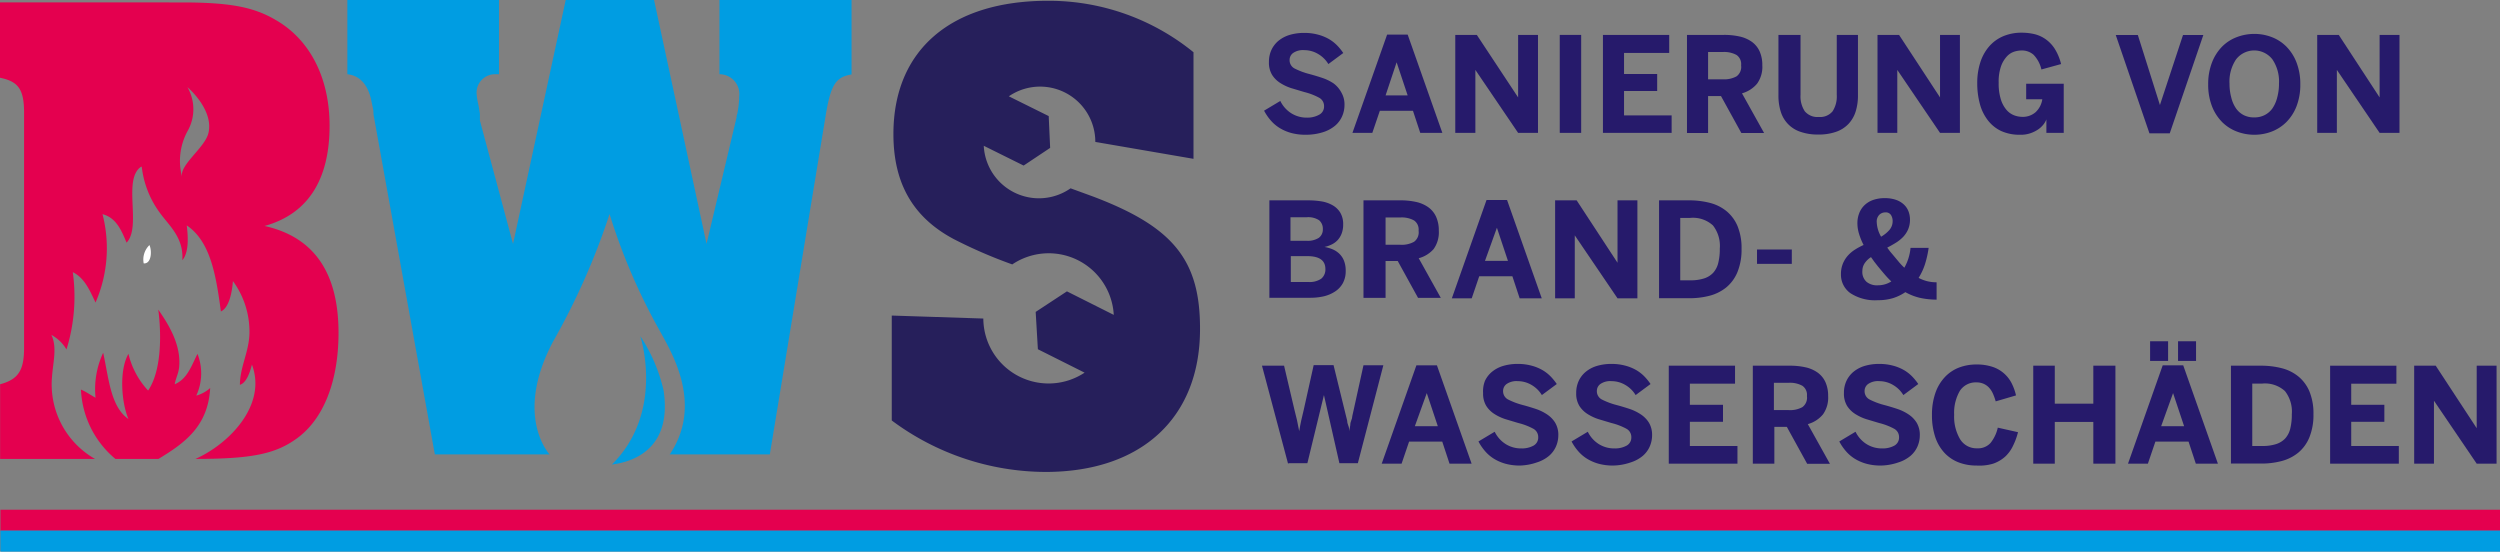
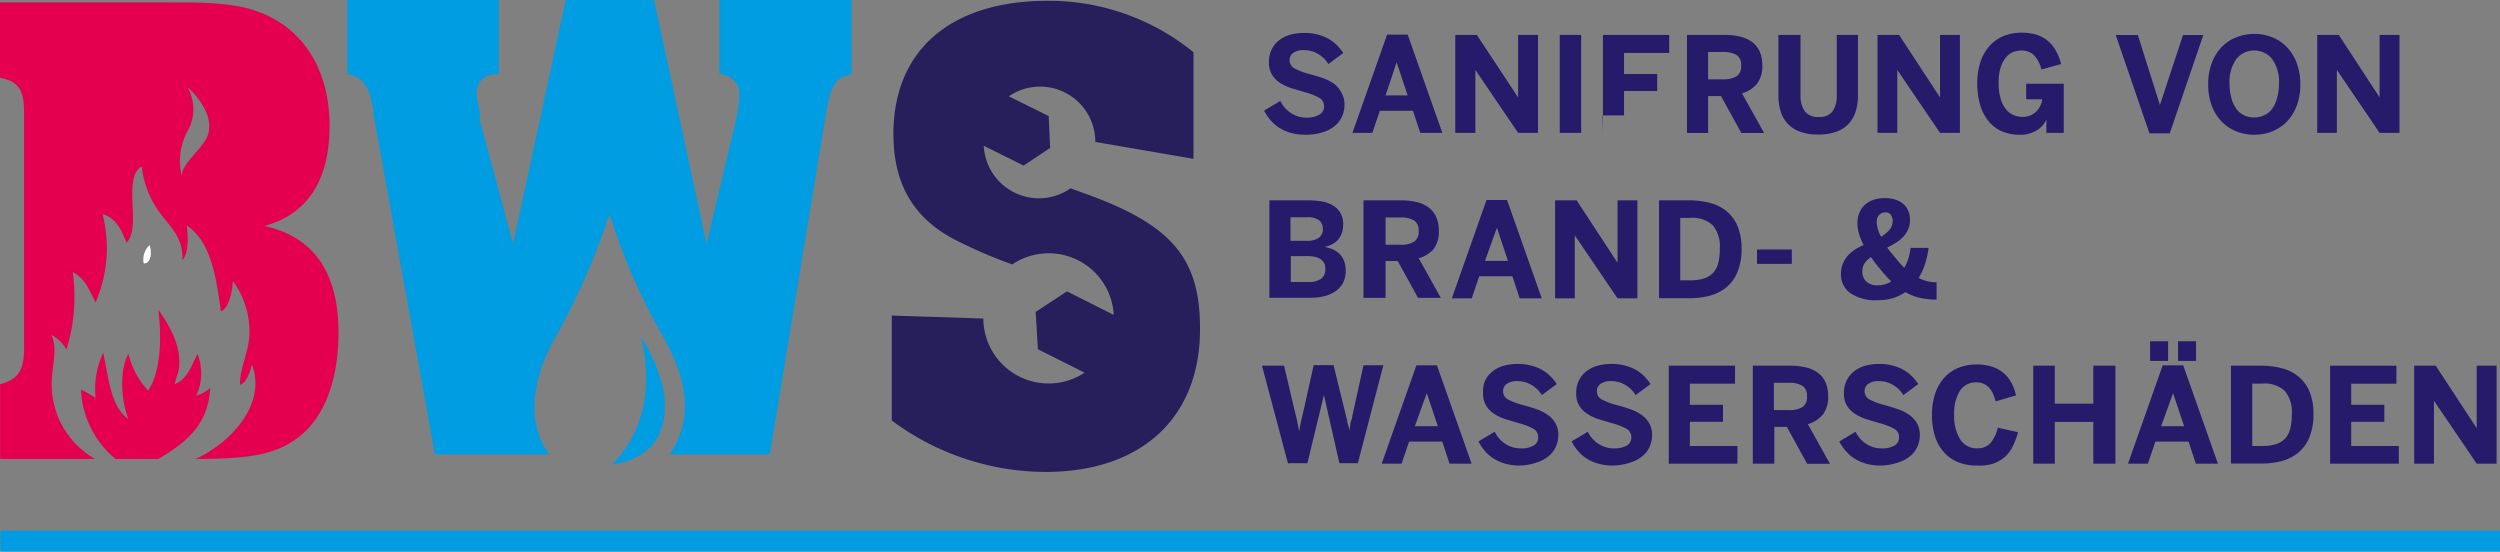
<svg xmlns="http://www.w3.org/2000/svg" id="Layer_1" data-name="Layer 1" viewBox="0 0 226.35 49.94">
  <rect x="0" y="0" width="226.35" height="49.94" fill="#808080" stroke="none" />
  <defs>
    <style>.cls-1{fill:#fff;}.cls-2{fill:#e4004f;}.cls-3{fill:#009de2;}.cls-4{fill:#261f5b;}.cls-5{fill:#261a6b;}</style>
  </defs>
  <title>logo-sanierungen-erbach</title>
  <path class="cls-1" d="M15.56,28.47c0.71,0.05.76-1.15,0.52-1.66a1.83,1.83,0,0,0-.52,1.66" transform="translate(-2.55 -4.62)" />
  <path class="cls-2" d="M26.5,25.08C30.41,24,32.39,20.92,32.39,16c0-4.28-1.74-7.75-4.84-9.55-2-1.18-4.09-1.61-8.56-1.61H2.55v6.82C4.23,12,4.73,12.73,4.73,14.84V36.12c0,2-.5,2.85-2.17,3.29v6.76h8.59a7.77,7.77,0,0,1-3.89-7.45c0.09-1.28.48-2.68-.06-3.78a3.58,3.58,0,0,1,1.37,1.32,16.17,16.17,0,0,0,.57-7c1.08,0.53,1.54,1.67,2.06,2.75a12.29,12.29,0,0,0,.63-8c1.25,0.33,1.71,1.46,2.18,2.58,1.39-1.46-.39-5.73,1.32-6.88,0,0,.05,0,0.06.06a8.66,8.66,0,0,0,1.55,4c0.87,1.25,2.25,2.3,2.12,4.41,0.58-.69.54-2,0.4-3.15,2.17,1.46,2.66,4.6,3.09,7.79,0.72-.33,1-1.63,1.09-2.75a7.73,7.73,0,0,1,1.49,4.29c0.1,1.94-.84,3.3-0.86,5.1,0.58-.17.9-1.08,1.09-1.83,1.37,3.62-2,7.15-5.11,8.54,5,0,7.18-.43,9.1-1.8,2.48-1.74,3.85-5.21,3.85-9.62Q33.2,26.57,26.5,25.08Zm-5.08-8.41c-0.31,1.33-2.68,2.91-2.38,4a5.65,5.65,0,0,1,.48-4.16,4,4,0,0,0,0-4S21.93,14.54,21.42,16.67Z" transform="translate(-2.55 -4.62)" />
  <path class="cls-2" d="M21.58,39.75a3.15,3.15,0,0,1-1.26.69,4.79,4.79,0,0,0,.11-3.78c-0.54,1.06-.92,2.28-2.06,2.75,0.07-.49.34-0.95,0.4-1.55,0.2-2.11-1.06-4-1.89-5.21,0.34,2.63.21,5.68-.92,7.33a7.36,7.36,0,0,1-1.78-3.32c-0.85,1.47-.65,4.37,0,5.9-1.63-1.12-1.78-3.72-2.29-6a7.81,7.81,0,0,0-.69,4.07c-0.44-.24-0.84-0.53-1.32-0.74A8.65,8.65,0,0,0,13,46.17h3.9C19.22,44.76,21.39,43.25,21.58,39.75Z" transform="translate(-2.55 -4.62)" />
  <path class="cls-3" d="M67.69,4.62v6.72a1.8,1.8,0,0,1,1.79,2,9.06,9.06,0,0,1-.18,1.6,0.67,0.67,0,0,0-.06.31L66.52,26.7,61.77,4.62h-8L49,26.7,46,15.53,46,14.92l-0.12-.74a6.51,6.51,0,0,1-.18-1.11,1.67,1.67,0,0,1,1.66-1.73h0.37V4.62H34v6.72c1.11,0.12,1.85.92,2.16,2.34l0.19,0.92L36.37,15l5.55,30.76H52.31l0,0s-3.25-3.44.29-10.17A63.29,63.29,0,0,0,57.74,24a54.49,54.49,0,0,0,4.6,10.67c1.1,2,3.82,6.56.91,11l-0.07.09h9.07l5-30.33c0.49-3.14.93-3.82,2.4-4.07V4.62h-12Z" transform="translate(-2.55 -4.62)" />
  <path class="cls-3" d="M60.52,35.05s2.26,6.83-2.57,11.63c0.77-.12,5.6-0.65,4.68-6.72A14.94,14.94,0,0,0,60.52,35.05Z" transform="translate(-2.55 -4.62)" />
  <path class="cls-4" d="M101.48,22.4l-2-.73h0a5,5,0,0,1-7.86-3.85l3.61,1.79,2.4-1.6L97.5,15.13l-3.61-1.79a5,5,0,0,1,7.83,4.13h0l0,0L110.61,19V9.35A20.76,20.76,0,0,0,97.44,4.69c-8.82,0-14,4.47-14,12.07,0,4.47,1.78,7.54,5.45,9.5a43.57,43.57,0,0,0,5.31,2.3l0,0a5.9,5.9,0,0,1,9.19,4.57L99.15,31l-2.83,1.86,0.2,3.38,4.23,2.12a6,6,0,0,1-1.37.67,5.91,5.91,0,0,1-7.8-5.57h0l0,0-8.29-.27v9.5a23.42,23.42,0,0,0,13.91,4.66c8.7,0,14-4.9,14-12.93C111.22,28.15,108.77,25.15,101.48,22.4Z" transform="translate(-2.55 -4.62)" />
-   <rect class="cls-2" x="0.04" y="46.15" width="226.31" height="1.9" />
  <rect class="cls-3" x="0.04" y="48.04" width="226.31" height="1.9" />
  <path class="cls-5" d="M120.77,16.82a4.87,4.87,0,0,1-1.31-.16,4.08,4.08,0,0,1-1.05-.45,3.5,3.5,0,0,1-.81-0.69,4.58,4.58,0,0,1-.6-0.88l1.47-.88a2.72,2.72,0,0,0,1,1.12,2.6,2.6,0,0,0,1.4.39A2.19,2.19,0,0,0,122,15a0.83,0.83,0,0,0,.43-0.77,0.85,0.85,0,0,0-.46-0.77,5.74,5.74,0,0,0-1.34-.51l-1.17-.35a4.34,4.34,0,0,1-1-.47,2.37,2.37,0,0,1-.74-0.74,2.12,2.12,0,0,1-.28-1.15,2.56,2.56,0,0,1,.23-1.11,2.39,2.39,0,0,1,.65-0.83,2.9,2.9,0,0,1,1-.52,4.49,4.49,0,0,1,1.31-.18,4.65,4.65,0,0,1,1.23.15,4.09,4.09,0,0,1,1,.4,3.5,3.5,0,0,1,.75.58,5,5,0,0,1,.56.69l-1.35,1a2.63,2.63,0,0,0-.94-0.92,2.44,2.44,0,0,0-1.24-.34,1.57,1.57,0,0,0-1,.25,0.77,0.77,0,0,0-.33.64,0.84,0.84,0,0,0,.47.78,6.57,6.57,0,0,0,1.35.5q0.59,0.16,1.16.35a4.27,4.27,0,0,1,1,.49A2.45,2.45,0,0,1,124,13a2.14,2.14,0,0,1,.28,1.14,2.54,2.54,0,0,1-.21,1,2.37,2.37,0,0,1-.64.86,3.2,3.2,0,0,1-1.1.59A5.08,5.08,0,0,1,120.77,16.82Z" transform="translate(-2.55 -4.62)" />
  <path class="cls-5" d="M125,16.65l3.14-8.9H130l3.14,8.9h-2l-0.66-2h-3l-0.68,2H125Zm3-3.39H130l-1-3h0Z" transform="translate(-2.55 -4.62)" />
  <path class="cls-5" d="M134.31,16.65V7.78h1.95L140,13.44h0V7.78h1.8v8.87H140l-3.87-5.7h0v5.7h-1.8Z" transform="translate(-2.55 -4.62)" />
  <path class="cls-5" d="M143.77,16.65V7.78h1.94v8.87h-1.94Z" transform="translate(-2.55 -4.62)" />
-   <path class="cls-5" d="M147.68,16.65V7.78h6V9.41h-4.09v1.91h3v1.54h-3v2.21h4.31v1.58h-6.25Z" transform="translate(-2.55 -4.62)" />
+   <path class="cls-5" d="M147.68,16.65V7.78h6V9.41h-4.09v1.91h3v1.54h-3v2.21h4.31h-6.25Z" transform="translate(-2.55 -4.62)" />
  <path class="cls-5" d="M155.29,16.65V7.78h3.33a6.4,6.4,0,0,1,1.46.15,3,3,0,0,1,1.1.49,2.17,2.17,0,0,1,.69.86,3,3,0,0,1,.24,1.25,2.6,2.6,0,0,1-.47,1.66,2.73,2.73,0,0,1-1.37.88l2,3.59h-2.06l-1.84-3.34H157.2v3.34h-1.91Zm1.91-4.85h1.33a2.29,2.29,0,0,0,1.25-.27,1.06,1.06,0,0,0,.41-1,1,1,0,0,0-.41-0.93,2.31,2.31,0,0,0-1.25-.27H157.2V11.8Z" transform="translate(-2.55 -4.62)" />
  <path class="cls-5" d="M167.15,16.8a4.69,4.69,0,0,1-1.6-.25,2.76,2.76,0,0,1-1.77-1.82,4.78,4.78,0,0,1-.21-1.47V7.78h2v5.43a2.43,2.43,0,0,0,.39,1.49,1.49,1.49,0,0,0,1.27.51,1.45,1.45,0,0,0,1.24-.51,2.46,2.46,0,0,0,.38-1.49V7.78h1.92v5.46a4.83,4.83,0,0,1-.21,1.48,2.89,2.89,0,0,1-.65,1.12,2.82,2.82,0,0,1-1.11.71A4.71,4.71,0,0,1,167.15,16.8Z" transform="translate(-2.55 -4.62)" />
  <path class="cls-5" d="M172.54,16.65V7.78h1.95l3.71,5.66h0V7.78H180v8.87h-1.8l-3.87-5.7h0v5.7h-1.8Z" transform="translate(-2.55 -4.62)" />
  <path class="cls-5" d="M185.45,16.82a4,4,0,0,1-1.74-.35,3.29,3.29,0,0,1-1.21-1A4.15,4.15,0,0,1,181.8,14a7.09,7.09,0,0,1-.23-1.85,6,6,0,0,1,.28-1.89,4.12,4.12,0,0,1,.8-1.44,3.5,3.5,0,0,1,1.27-.92,4.23,4.23,0,0,1,1.68-.32,5,5,0,0,1,1.19.14,3,3,0,0,1,1,.47,3.13,3.13,0,0,1,.81.87,4.7,4.7,0,0,1,.56,1.36l-1.78.49a2.83,2.83,0,0,0-.71-1.33,1.59,1.59,0,0,0-1.1-.39,2.3,2.3,0,0,0-.63.1,1.56,1.56,0,0,0-.67.42,2.59,2.59,0,0,0-.54.89,4.2,4.2,0,0,0-.22,1.5,4.87,4.87,0,0,0,.2,1.53,2.69,2.69,0,0,0,.51.94,1.72,1.72,0,0,0,.69.49,2.14,2.14,0,0,0,.73.14,1.76,1.76,0,0,0,1.21-.42,2,2,0,0,0,.61-1.17H186V12.2h3.4v4.45h-1.57V15.43h0a1.83,1.83,0,0,1-.25.44,2.13,2.13,0,0,1-.47.45,2.81,2.81,0,0,1-.69.35A2.62,2.62,0,0,1,185.45,16.82Z" transform="translate(-2.55 -4.62)" />
  <path class="cls-5" d="M197.16,16.69l-3.05-8.9h2l2,6.34h0l2.09-6.34h1.84L199,16.69h-1.84Z" transform="translate(-2.55 -4.62)" />
  <path class="cls-5" d="M206.66,16.82a4.41,4.41,0,0,1-1.56-.28,3.79,3.79,0,0,1-1.34-.85,4.2,4.2,0,0,1-.93-1.43,5.35,5.35,0,0,1-.35-2,5.35,5.35,0,0,1,.35-2,4.23,4.23,0,0,1,.93-1.44,3.73,3.73,0,0,1,1.34-.85,4.45,4.45,0,0,1,1.56-.28,4.38,4.38,0,0,1,1.55.28,3.78,3.78,0,0,1,1.33.85,4.17,4.17,0,0,1,.93,1.44,5.39,5.39,0,0,1,.35,2,5.39,5.39,0,0,1-.35,2,4.14,4.14,0,0,1-.93,1.43,3.83,3.83,0,0,1-1.33.85A4.34,4.34,0,0,1,206.66,16.82Zm0-1.57a2,2,0,0,0,.93-0.21,1.93,1.93,0,0,0,.7-0.6,3,3,0,0,0,.44-1,4.68,4.68,0,0,0,.16-1.26,3.56,3.56,0,0,0-.6-2.19A2.08,2.08,0,0,0,205,10a3.58,3.58,0,0,0-.59,2.19,4.76,4.76,0,0,0,.16,1.26,2.94,2.94,0,0,0,.44,1,1.92,1.92,0,0,0,.7.6A2.05,2.05,0,0,0,206.66,15.25Z" transform="translate(-2.55 -4.62)" />
  <path class="cls-5" d="M212.35,16.65V7.78h1.95L218,13.44h0V7.78h1.8v8.87H218l-3.87-5.7h0v5.7h-1.8Z" transform="translate(-2.55 -4.62)" />
  <path class="cls-5" d="M117.48,31.63V22.76H121a7.5,7.5,0,0,1,1.18.09,3.05,3.05,0,0,1,1,.34,1.92,1.92,0,0,1,.71.67,2,2,0,0,1,.27,1.09,2.22,2.22,0,0,1-.14.82,1.87,1.87,0,0,1-.37.6,1.83,1.83,0,0,1-.54.39,2.76,2.76,0,0,1-.64.22v0a3.36,3.36,0,0,1,.75.22,2,2,0,0,1,.61.41,1.8,1.8,0,0,1,.41.63,2.46,2.46,0,0,1,.15.9,2.26,2.26,0,0,1-.27,1.14,2.16,2.16,0,0,1-.72.75,3.2,3.2,0,0,1-1,.42,5.44,5.44,0,0,1-1.2.13h-3.73Zm1.91-5.21h1.44a1.86,1.86,0,0,0,1.13-.27,0.93,0.93,0,0,0,.36-0.79,1,1,0,0,0-.34-0.8,1.8,1.8,0,0,0-1.13-.27h-1.46v2.14Zm0,3.73H121a1.86,1.86,0,0,0,1.18-.3,1.08,1.08,0,0,0,.37-0.88q0-1.16-1.64-1.16h-1.49v2.35Z" transform="translate(-2.55 -4.62)" />
  <path class="cls-5" d="M126,31.63V22.76h3.33a6.4,6.4,0,0,1,1.46.15,3,3,0,0,1,1.1.49,2.17,2.17,0,0,1,.69.86,3,3,0,0,1,.24,1.25,2.6,2.6,0,0,1-.47,1.66A2.73,2.73,0,0,1,131,28l2,3.59h-2.06l-1.84-3.34H128v3.34H126ZM128,26.78h1.33a2.29,2.29,0,0,0,1.25-.27,1.06,1.06,0,0,0,.41-1,1,1,0,0,0-.41-0.93,2.31,2.31,0,0,0-1.25-.27H128v2.42Z" transform="translate(-2.55 -4.62)" />
  <path class="cls-5" d="M134,31.63l3.14-8.9H139l3.14,8.9h-2l-0.66-2h-3l-0.68,2H134Zm3-3.39h2.08l-1-3h0Z" transform="translate(-2.55 -4.62)" />
  <path class="cls-5" d="M143.35,31.63V22.76h1.95L149,28.41h0V22.76h1.8v8.87H149l-3.87-5.7h0v5.7h-1.8Z" transform="translate(-2.55 -4.62)" />
  <path class="cls-5" d="M152.76,31.63V22.76h2.72a7.41,7.41,0,0,1,1.89.23,3.9,3.9,0,0,1,1.5.75,3.51,3.51,0,0,1,1,1.36,5.2,5.2,0,0,1,.36,2.05,5.36,5.36,0,0,1-.37,2.1,3.54,3.54,0,0,1-1,1.38,4,4,0,0,1-1.5.76,7.09,7.09,0,0,1-1.87.23h-2.72ZM154.69,30h0.91a3.91,3.91,0,0,0,1.23-.17,1.93,1.93,0,0,0,.83-0.51,2.06,2.06,0,0,0,.46-0.89,5.18,5.18,0,0,0,.14-1.3,3,3,0,0,0-.62-2.1,2.68,2.68,0,0,0-2.07-.68h-0.89V30Z" transform="translate(-2.55 -4.62)" />
  <path class="cls-5" d="M161.63,28.51v-1.3h3.15v1.3h-3.15Z" transform="translate(-2.55 -4.62)" />
  <path class="cls-5" d="M172.58,31.8a4.09,4.09,0,0,1-2.5-.64,2.05,2.05,0,0,1-.85-1.72,2.48,2.48,0,0,1,.17-0.94,2.56,2.56,0,0,1,.45-0.73,3,3,0,0,1,.65-0.55,6.3,6.3,0,0,1,.78-0.42,5.83,5.83,0,0,1-.41-1,3.27,3.27,0,0,1-.15-1,2.42,2.42,0,0,1,.15-0.84,2,2,0,0,1,.45-0.72,2.15,2.15,0,0,1,.78-0.5,3.14,3.14,0,0,1,1.13-.18,3,3,0,0,1,1,.16,2,2,0,0,1,.71.43,1.65,1.65,0,0,1,.41.62,2.07,2.07,0,0,1,.13.73,2.2,2.2,0,0,1-.17.89,2.33,2.33,0,0,1-.45.68,3.39,3.39,0,0,1-.66.53q-0.37.23-.78,0.44l0.25,0.34L174,27.77l0.5,0.6q0.24,0.28.47,0.49a4.49,4.49,0,0,0,.56-1.8h1.64a9.18,9.18,0,0,1-.31,1.41,5.45,5.45,0,0,1-.6,1.31,3.54,3.54,0,0,0,.78.3,3.58,3.58,0,0,0,.85.1v1.57a7.11,7.11,0,0,1-1.54-.17,5,5,0,0,1-1.29-.51,4.18,4.18,0,0,1-1.11.54A4.61,4.61,0,0,1,172.58,31.8Zm0-1.35a2.23,2.23,0,0,0,1.21-.35q-0.29-.27-0.59-0.62t-0.63-.75l-0.32-.41-0.3-.42a2,2,0,0,0-.57.55,1.23,1.23,0,0,0-.21.69,1.2,1.2,0,0,0,.38,1A1.49,1.49,0,0,0,172.59,30.45Zm0.27-4.39a3,3,0,0,0,.76-0.61,1.23,1.23,0,0,0,.3-0.85,1,1,0,0,0-.15-0.51,0.55,0.55,0,0,0-.51-0.24,0.77,0.77,0,0,0-.55.22,0.86,0.86,0,0,0-.23.66A2.83,2.83,0,0,0,172.87,26.06Z" transform="translate(-2.55 -4.62)" />
  <path class="cls-5" d="M119.17,46.6l-2.36-8.87h2l0.94,4q0.13,0.49.23,0.93t0.2,1h0q0.09-.55.19-1t0.22-.93l0.9-4.05h1.8l1,4.08q0.06,0.26.12,0.49l0.11,0.44q0,0.21.1,0.45t0.09,0.53h0l0.09-.53q0-.23.09-0.44t0.1-.42q0.06-.21.11-0.49l0.9-4.1h1.8l-2.31,8.87h-1.67l-1.4-6.17h0l-1.5,6.17h-1.69Z" transform="translate(-2.55 -4.62)" />
  <path class="cls-5" d="M127.65,46.6l3.14-8.9h1.86l3.14,8.9h-2l-0.66-2h-3l-0.68,2h-1.8Zm3-3.39h2.08l-1-3h0Z" transform="translate(-2.55 -4.62)" />
  <path class="cls-5" d="M140.18,46.77a4.87,4.87,0,0,1-1.31-.16,4.08,4.08,0,0,1-1.05-.45,3.5,3.5,0,0,1-.81-0.69,4.58,4.58,0,0,1-.6-0.88l1.47-.88a2.72,2.72,0,0,0,1,1.12,2.6,2.6,0,0,0,1.4.39,2.19,2.19,0,0,0,1.11-.25,0.83,0.83,0,0,0,.43-0.77,0.85,0.85,0,0,0-.46-0.77,5.74,5.74,0,0,0-1.34-.51l-1.17-.35a4.34,4.34,0,0,1-1-.47,2.37,2.37,0,0,1-.74-0.74,2.12,2.12,0,0,1-.28-1.15A2.56,2.56,0,0,1,137,39.1a2.39,2.39,0,0,1,.65-0.83,2.9,2.9,0,0,1,1-.52,4.49,4.49,0,0,1,1.31-.18,4.65,4.65,0,0,1,1.23.15,4.09,4.09,0,0,1,1,.4,3.5,3.5,0,0,1,.75.58,5,5,0,0,1,.56.69l-1.35,1a2.63,2.63,0,0,0-.94-0.92,2.44,2.44,0,0,0-1.24-.34,1.57,1.57,0,0,0-1,.25,0.77,0.77,0,0,0-.33.64,0.84,0.84,0,0,0,.47.78,6.57,6.57,0,0,0,1.35.5q0.59,0.16,1.16.35a4.27,4.27,0,0,1,1,.49,2.45,2.45,0,0,1,.74.76,2.14,2.14,0,0,1,.28,1.14,2.54,2.54,0,0,1-.21,1,2.37,2.37,0,0,1-.64.86,3.2,3.2,0,0,1-1.1.59A5.08,5.08,0,0,1,140.18,46.77Z" transform="translate(-2.55 -4.62)" />
  <path class="cls-5" d="M148.61,46.77a4.87,4.87,0,0,1-1.31-.16,4.08,4.08,0,0,1-1.05-.45,3.5,3.5,0,0,1-.81-0.69,4.58,4.58,0,0,1-.6-0.88l1.47-.88a2.72,2.72,0,0,0,1,1.12,2.6,2.6,0,0,0,1.4.39,2.19,2.19,0,0,0,1.11-.25,0.83,0.83,0,0,0,.43-0.77,0.85,0.85,0,0,0-.46-0.77,5.74,5.74,0,0,0-1.34-.51l-1.17-.35a4.34,4.34,0,0,1-1-.47,2.37,2.37,0,0,1-.74-0.74,2.12,2.12,0,0,1-.28-1.15,2.56,2.56,0,0,1,.23-1.11,2.39,2.39,0,0,1,.65-0.83,2.9,2.9,0,0,1,1-.52,4.49,4.49,0,0,1,1.31-.18,4.65,4.65,0,0,1,1.23.15,4.09,4.09,0,0,1,1,.4,3.5,3.5,0,0,1,.75.58,5,5,0,0,1,.56.69l-1.35,1a2.63,2.63,0,0,0-.94-0.92,2.44,2.44,0,0,0-1.24-.34,1.57,1.57,0,0,0-1,.25,0.77,0.77,0,0,0-.33.64,0.84,0.84,0,0,0,.47.78,6.57,6.57,0,0,0,1.35.5q0.59,0.16,1.16.35a4.27,4.27,0,0,1,1,.49,2.45,2.45,0,0,1,.74.76,2.14,2.14,0,0,1,.28,1.14,2.54,2.54,0,0,1-.21,1,2.37,2.37,0,0,1-.64.86,3.2,3.2,0,0,1-1.1.59A5.08,5.08,0,0,1,148.61,46.77Z" transform="translate(-2.55 -4.62)" />
  <path class="cls-5" d="M153.64,46.6V37.73h6v1.63h-4.09v1.91h3v1.54h-3V45h4.31V46.6h-6.25Z" transform="translate(-2.55 -4.62)" />
  <path class="cls-5" d="M161.25,46.6V37.73h3.33a6.4,6.4,0,0,1,1.46.15,3,3,0,0,1,1.1.49,2.17,2.17,0,0,1,.69.86,3,3,0,0,1,.24,1.25,2.6,2.6,0,0,1-.47,1.66,2.73,2.73,0,0,1-1.37.88l2,3.59h-2.06l-1.84-3.34h-1.13V46.6h-1.91Zm1.91-4.85h1.33a2.29,2.29,0,0,0,1.25-.27,1.06,1.06,0,0,0,.41-1,1,1,0,0,0-.41-0.93,2.31,2.31,0,0,0-1.25-.27h-1.33v2.42Z" transform="translate(-2.55 -4.62)" />
  <path class="cls-5" d="M172.85,46.77a4.87,4.87,0,0,1-1.31-.16,4.08,4.08,0,0,1-1.05-.45,3.5,3.5,0,0,1-.81-0.69,4.58,4.58,0,0,1-.6-0.88l1.47-.88a2.72,2.72,0,0,0,1,1.12,2.6,2.6,0,0,0,1.4.39,2.19,2.19,0,0,0,1.11-.25,0.83,0.83,0,0,0,.43-0.77,0.85,0.85,0,0,0-.46-0.77,5.74,5.74,0,0,0-1.34-.51l-1.17-.35a4.34,4.34,0,0,1-1-.47,2.37,2.37,0,0,1-.74-0.74,2.12,2.12,0,0,1-.28-1.15,2.56,2.56,0,0,1,.23-1.11,2.39,2.39,0,0,1,.65-0.83,2.9,2.9,0,0,1,1-.52,4.49,4.49,0,0,1,1.31-.18,4.65,4.65,0,0,1,1.23.15,4.09,4.09,0,0,1,1,.4,3.5,3.5,0,0,1,.75.58,5,5,0,0,1,.56.69l-1.35,1a2.63,2.63,0,0,0-.94-0.92,2.44,2.44,0,0,0-1.24-.34,1.57,1.57,0,0,0-1,.25,0.77,0.77,0,0,0-.33.64,0.84,0.84,0,0,0,.47.78,6.57,6.57,0,0,0,1.35.5q0.59,0.16,1.16.35a4.27,4.27,0,0,1,1,.49,2.45,2.45,0,0,1,.74.76,2.14,2.14,0,0,1,.28,1.14,2.54,2.54,0,0,1-.21,1,2.37,2.37,0,0,1-.64.86,3.2,3.2,0,0,1-1.1.59A5.08,5.08,0,0,1,172.85,46.77Z" transform="translate(-2.55 -4.62)" />
  <path class="cls-5" d="M181.5,46.77a4.41,4.41,0,0,1-1.6-.28,3.46,3.46,0,0,1-1.28-.85,3.93,3.93,0,0,1-.85-1.44,6.2,6.2,0,0,1-.3-2,5.93,5.93,0,0,1,.31-2,4,4,0,0,1,.86-1.44,3.44,3.44,0,0,1,1.28-.86,4.38,4.38,0,0,1,1.57-.28,4.52,4.52,0,0,1,1.45.21,3,3,0,0,1,1.74,1.48,4.78,4.78,0,0,1,.4,1.11l-1.84.54a4.88,4.88,0,0,0-.25-0.7,2,2,0,0,0-.35-0.54,1.47,1.47,0,0,0-.49-0.35,1.65,1.65,0,0,0-.68-0.13A1.72,1.72,0,0,0,180,40a3.94,3.94,0,0,0-.52,2.17,4,4,0,0,0,.54,2.22,1.74,1.74,0,0,0,1.54.82,1.53,1.53,0,0,0,1.21-.48,3.38,3.38,0,0,0,.66-1.39l1.83,0.41a6,6,0,0,1-.45,1.23,3.18,3.18,0,0,1-.73,1,3.22,3.22,0,0,1-1.07.62A4.34,4.34,0,0,1,181.5,46.77Z" transform="translate(-2.55 -4.62)" />
  <path class="cls-5" d="M186.64,46.6V37.73h1.95v3.44h3.49V37.73h2V46.6h-2V42.82h-3.49V46.6h-1.95Z" transform="translate(-2.55 -4.62)" />
  <path class="cls-5" d="M195.22,46.6l3.14-8.9h1.86l3.14,8.9h-2l-0.66-2h-3l-0.68,2h-1.8Zm2-11.08h1.63V37.3h-1.63V35.52Zm1,7.69h2.08l-1-3h0Zm1.53-7.69h1.63V37.3h-1.63V35.52Z" transform="translate(-2.55 -4.62)" />
  <path class="cls-5" d="M204.54,46.6V37.73h2.72a7.41,7.41,0,0,1,1.89.23,3.9,3.9,0,0,1,1.5.75,3.51,3.51,0,0,1,1,1.36,5.2,5.2,0,0,1,.36,2.05,5.36,5.36,0,0,1-.37,2.1,3.54,3.54,0,0,1-1,1.38,4,4,0,0,1-1.5.76,7.09,7.09,0,0,1-1.87.23h-2.72ZM206.48,45h0.91a3.91,3.91,0,0,0,1.23-.17,1.93,1.93,0,0,0,.83-0.51,2.06,2.06,0,0,0,.46-0.89,5.18,5.18,0,0,0,.14-1.3,3,3,0,0,0-.62-2.1,2.68,2.68,0,0,0-2.07-.68h-0.89V45Z" transform="translate(-2.55 -4.62)" />
  <path class="cls-5" d="M213.52,46.6V37.73h6v1.63h-4.09v1.91h3v1.54h-3V45h4.31V46.6h-6.25Z" transform="translate(-2.55 -4.62)" />
  <path class="cls-5" d="M221.13,46.6V37.73h1.95l3.71,5.66h0V37.73h1.8V46.6h-1.8l-3.87-5.7h0v5.7h-1.8Z" transform="translate(-2.55 -4.62)" />
</svg>